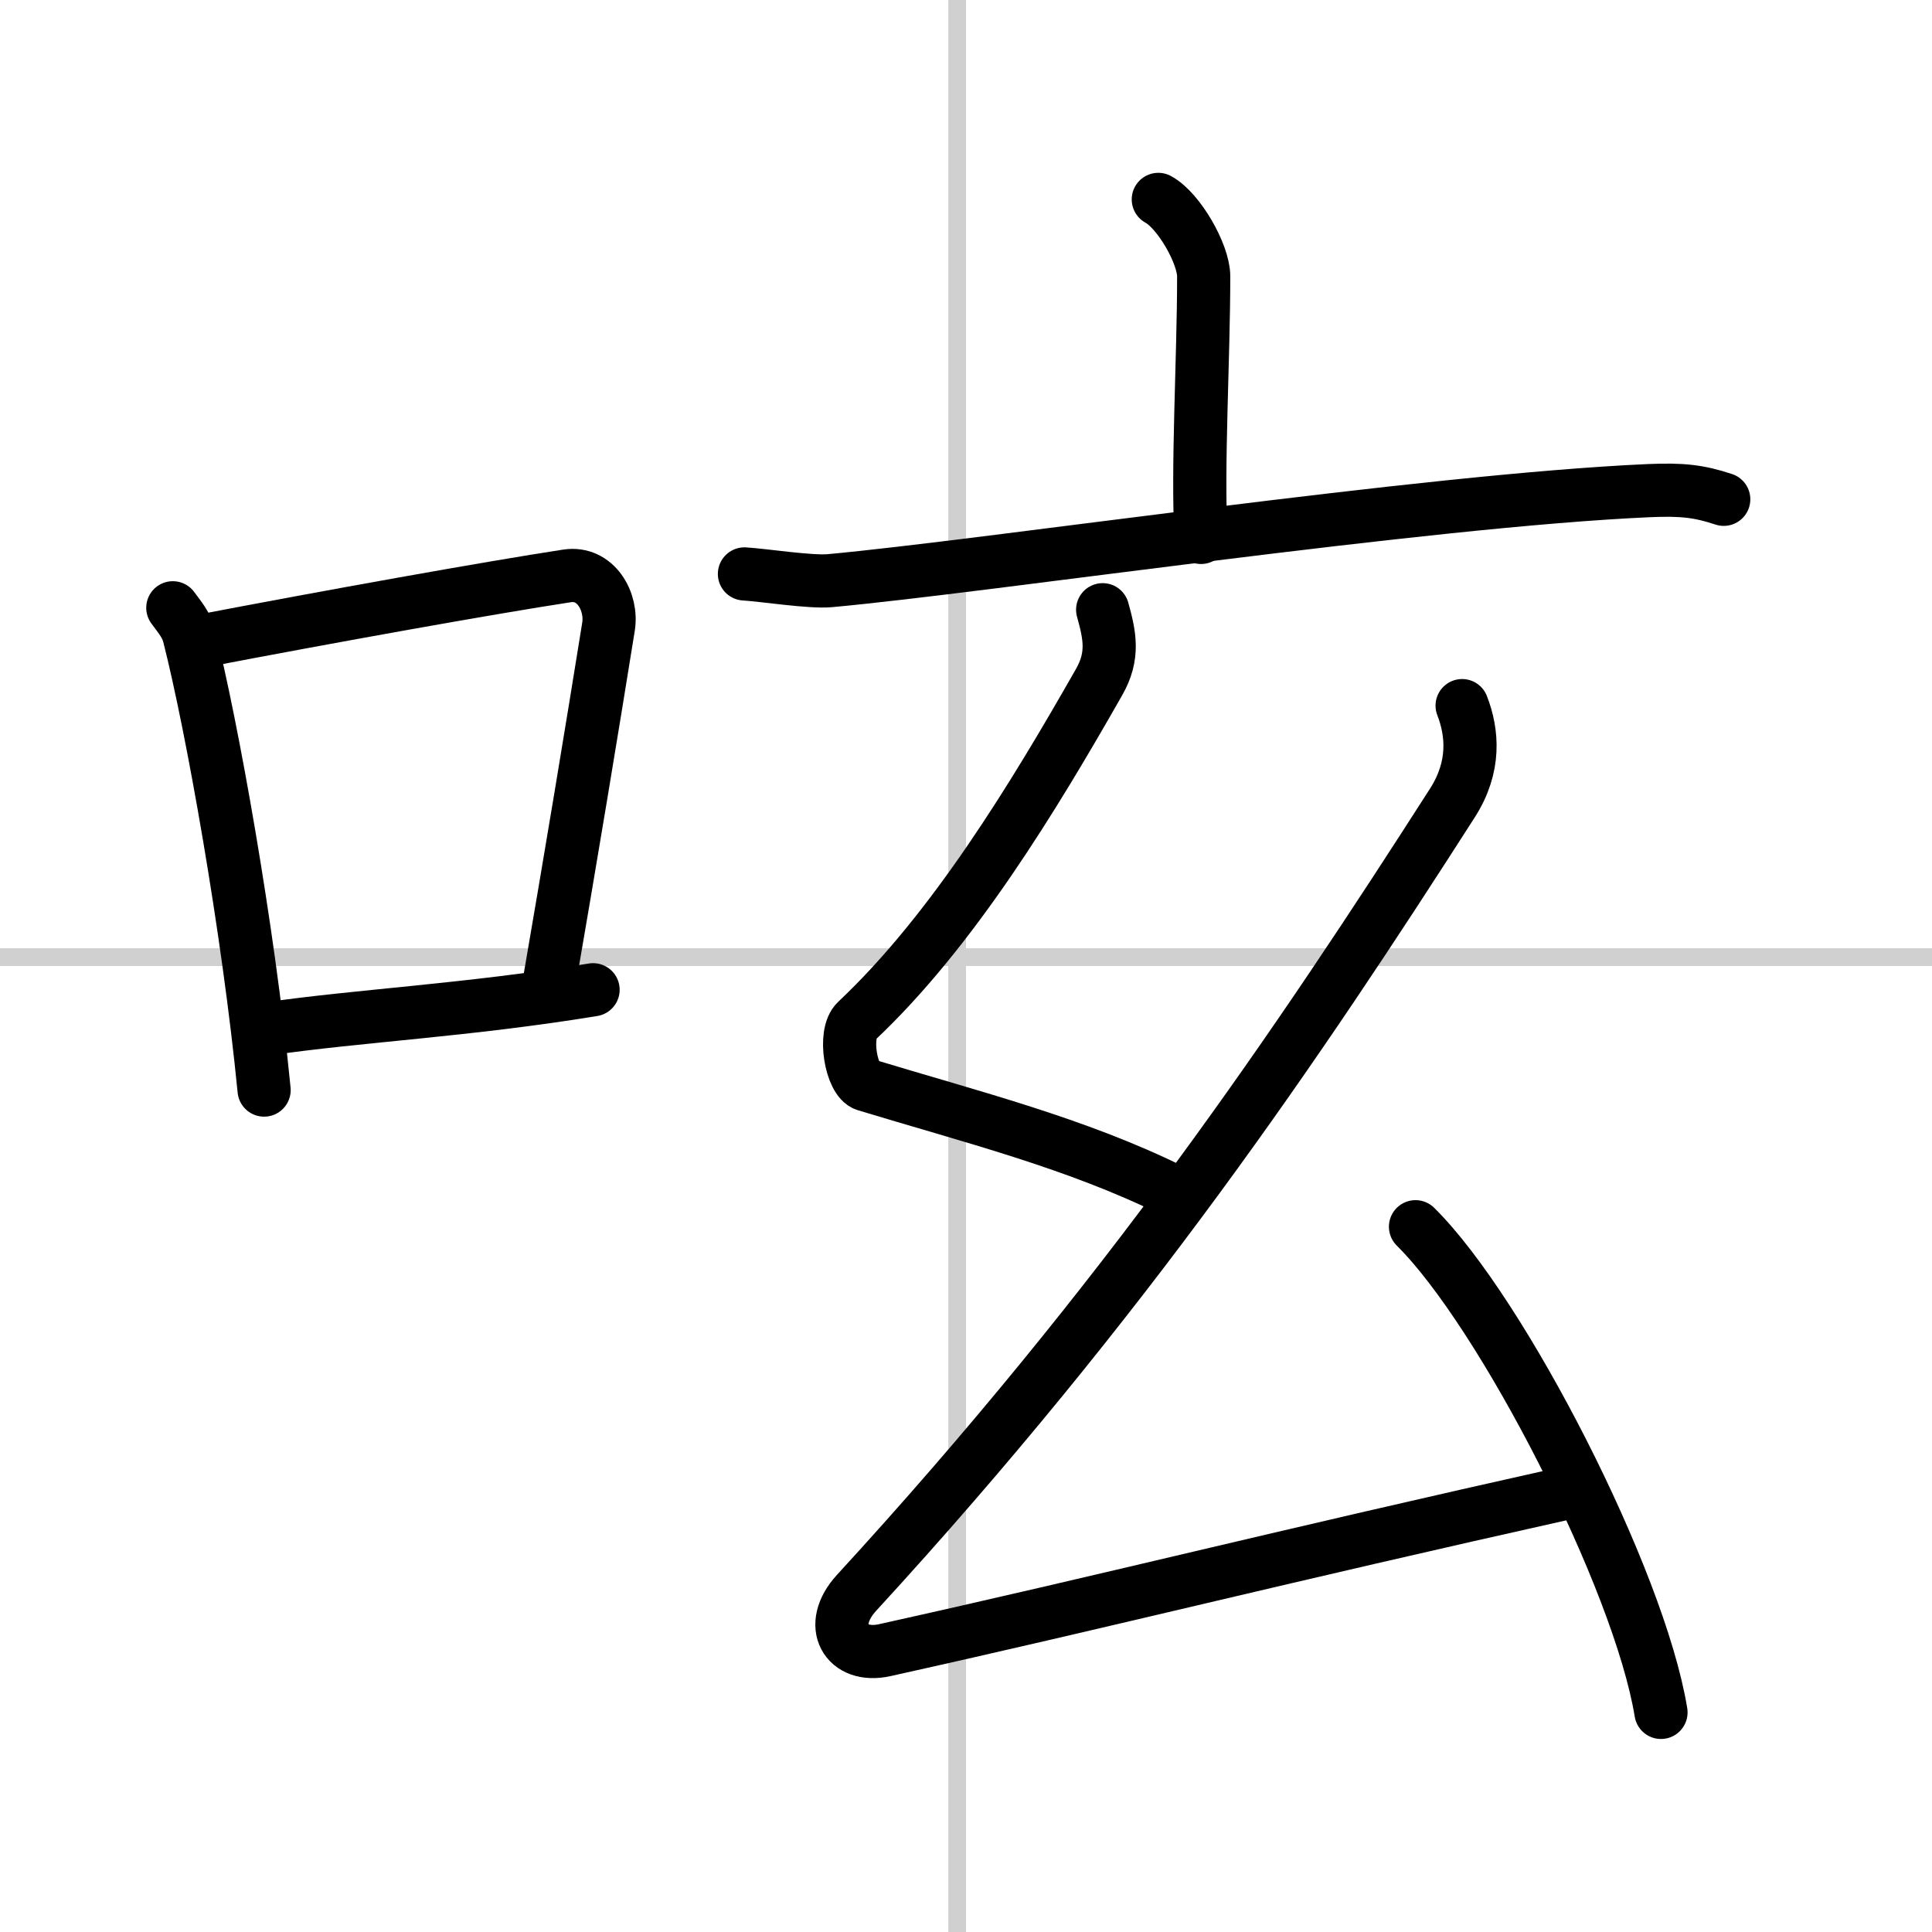
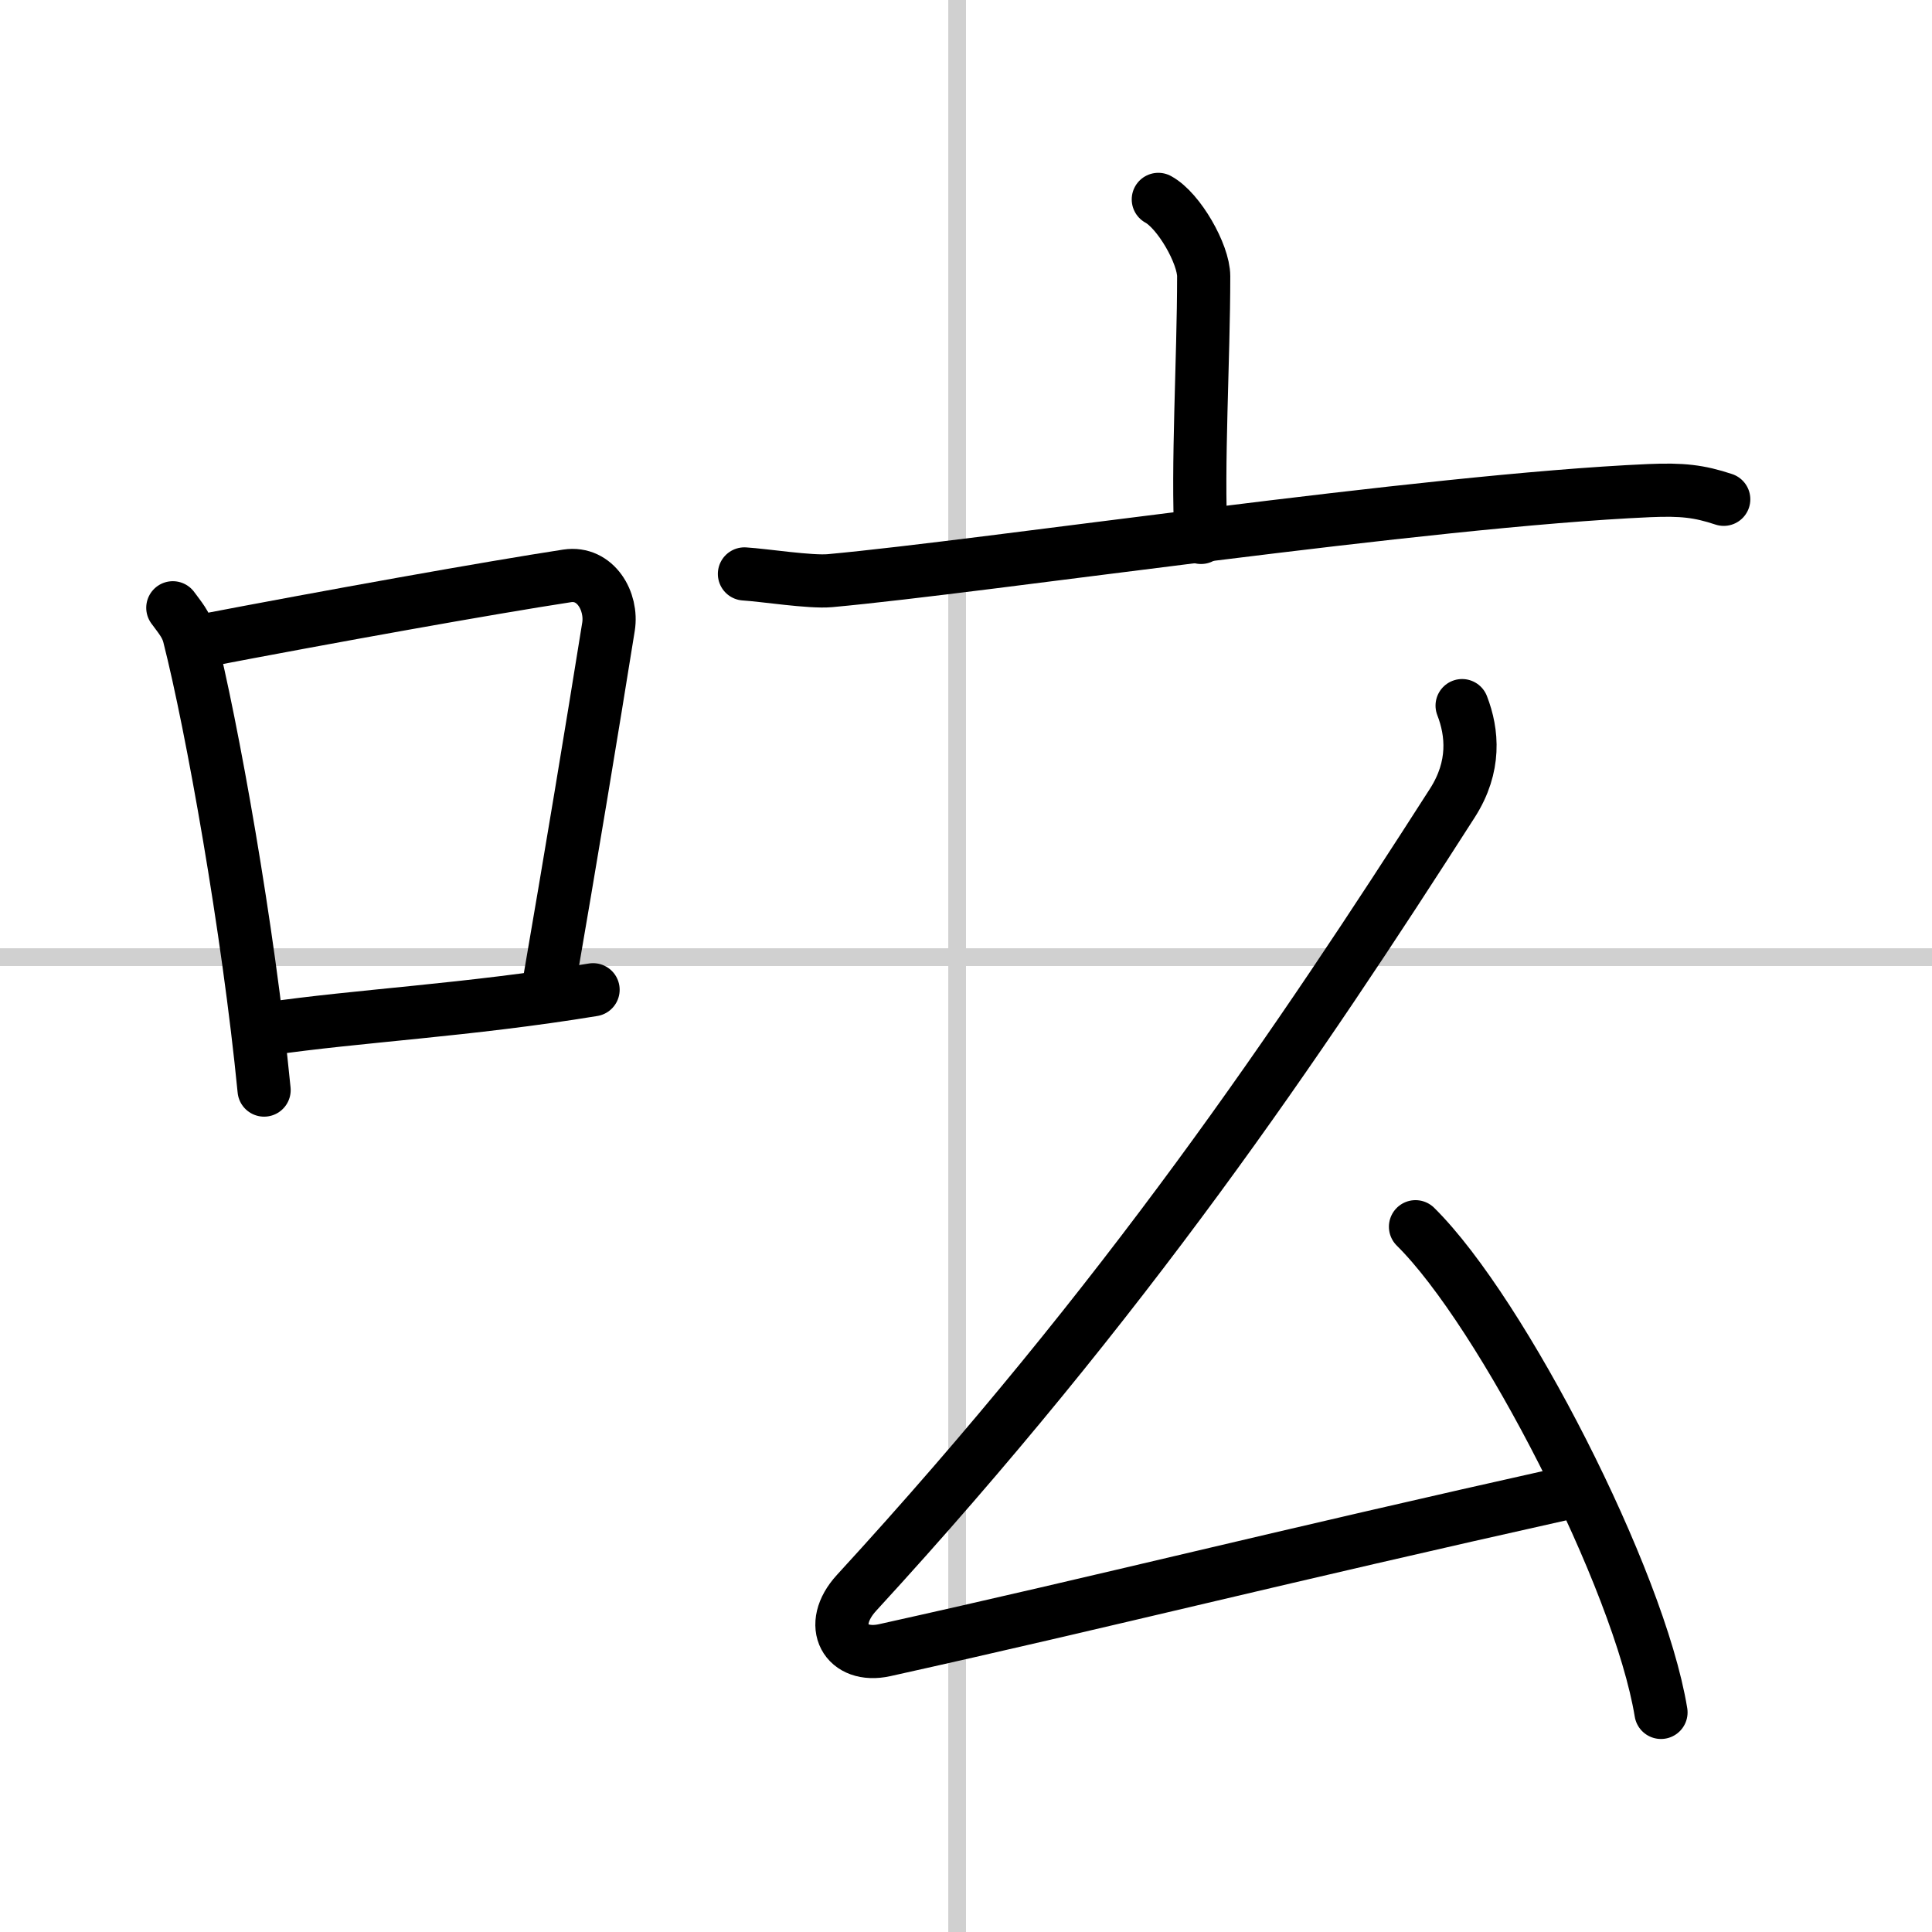
<svg xmlns="http://www.w3.org/2000/svg" width="400" height="400" viewBox="0 0 109 109">
  <rect x="0" y="0" width="109" height="109" fill="#808080" stroke="none" />
  <g fill="none" stroke="#000" stroke-linecap="round" stroke-linejoin="round" stroke-width="3">
    <rect width="100%" height="100%" fill="#fff" stroke="#fff" />
    <line x1="54" x2="54" y2="109" stroke="#d0d0d0" stroke-width="1" />
    <line x2="109" y1="54" y2="54" stroke="#d0d0d0" stroke-width="1" />
    <path d="m9.75 34.29c0.37 0.51 0.76 0.94 0.92 1.58 1.29 5.07 3.34 16.54 4.23 25.63" />
    <path d="m11.08 36.22c7.67-1.47 16.55-3.06 20.92-3.73 1.6-0.24 2.56 1.44 2.33 2.87-0.95 5.92-2.05 12.57-3.46 20.75" />
    <path d="m15.07 58.05c5.14-0.75 11.33-1.05 18.39-2.21" />
    <path d="m65.35 11.25c1.16 0.63 2.56 3.08 2.56 4.34 0 4.64-0.37 10.81-0.15 14.73" />
    <path d="m42 32.38c1.13 0.07 3.72 0.48 4.82 0.38 8.89-0.81 33.54-4.52 46.22-5.08 1.87-0.08 2.82 0.03 4.21 0.49" />
-     <path d="m62.21 34.4c0.4 1.44 0.65 2.59-0.2 4.08-3.69 6.48-8.26 14.02-13.68 19.12-0.78 0.73-0.3 3.36 0.5 3.6 5.92 1.8 11.92 3.3 17.36 6" />
    <path d="m82.49 39.81c0.59 1.52 0.76 3.44-0.54 5.48-8.72 13.61-18.42 28.01-33.62 44.57-1.7 1.85-0.6 3.72 1.58 3.24 12.84-2.85 21.59-5.1 38.89-8.96" />
    <path d="m79.86 69.21c4.89 4.83 12.62 19.88 13.85 27.4" />
  </g>
</svg>